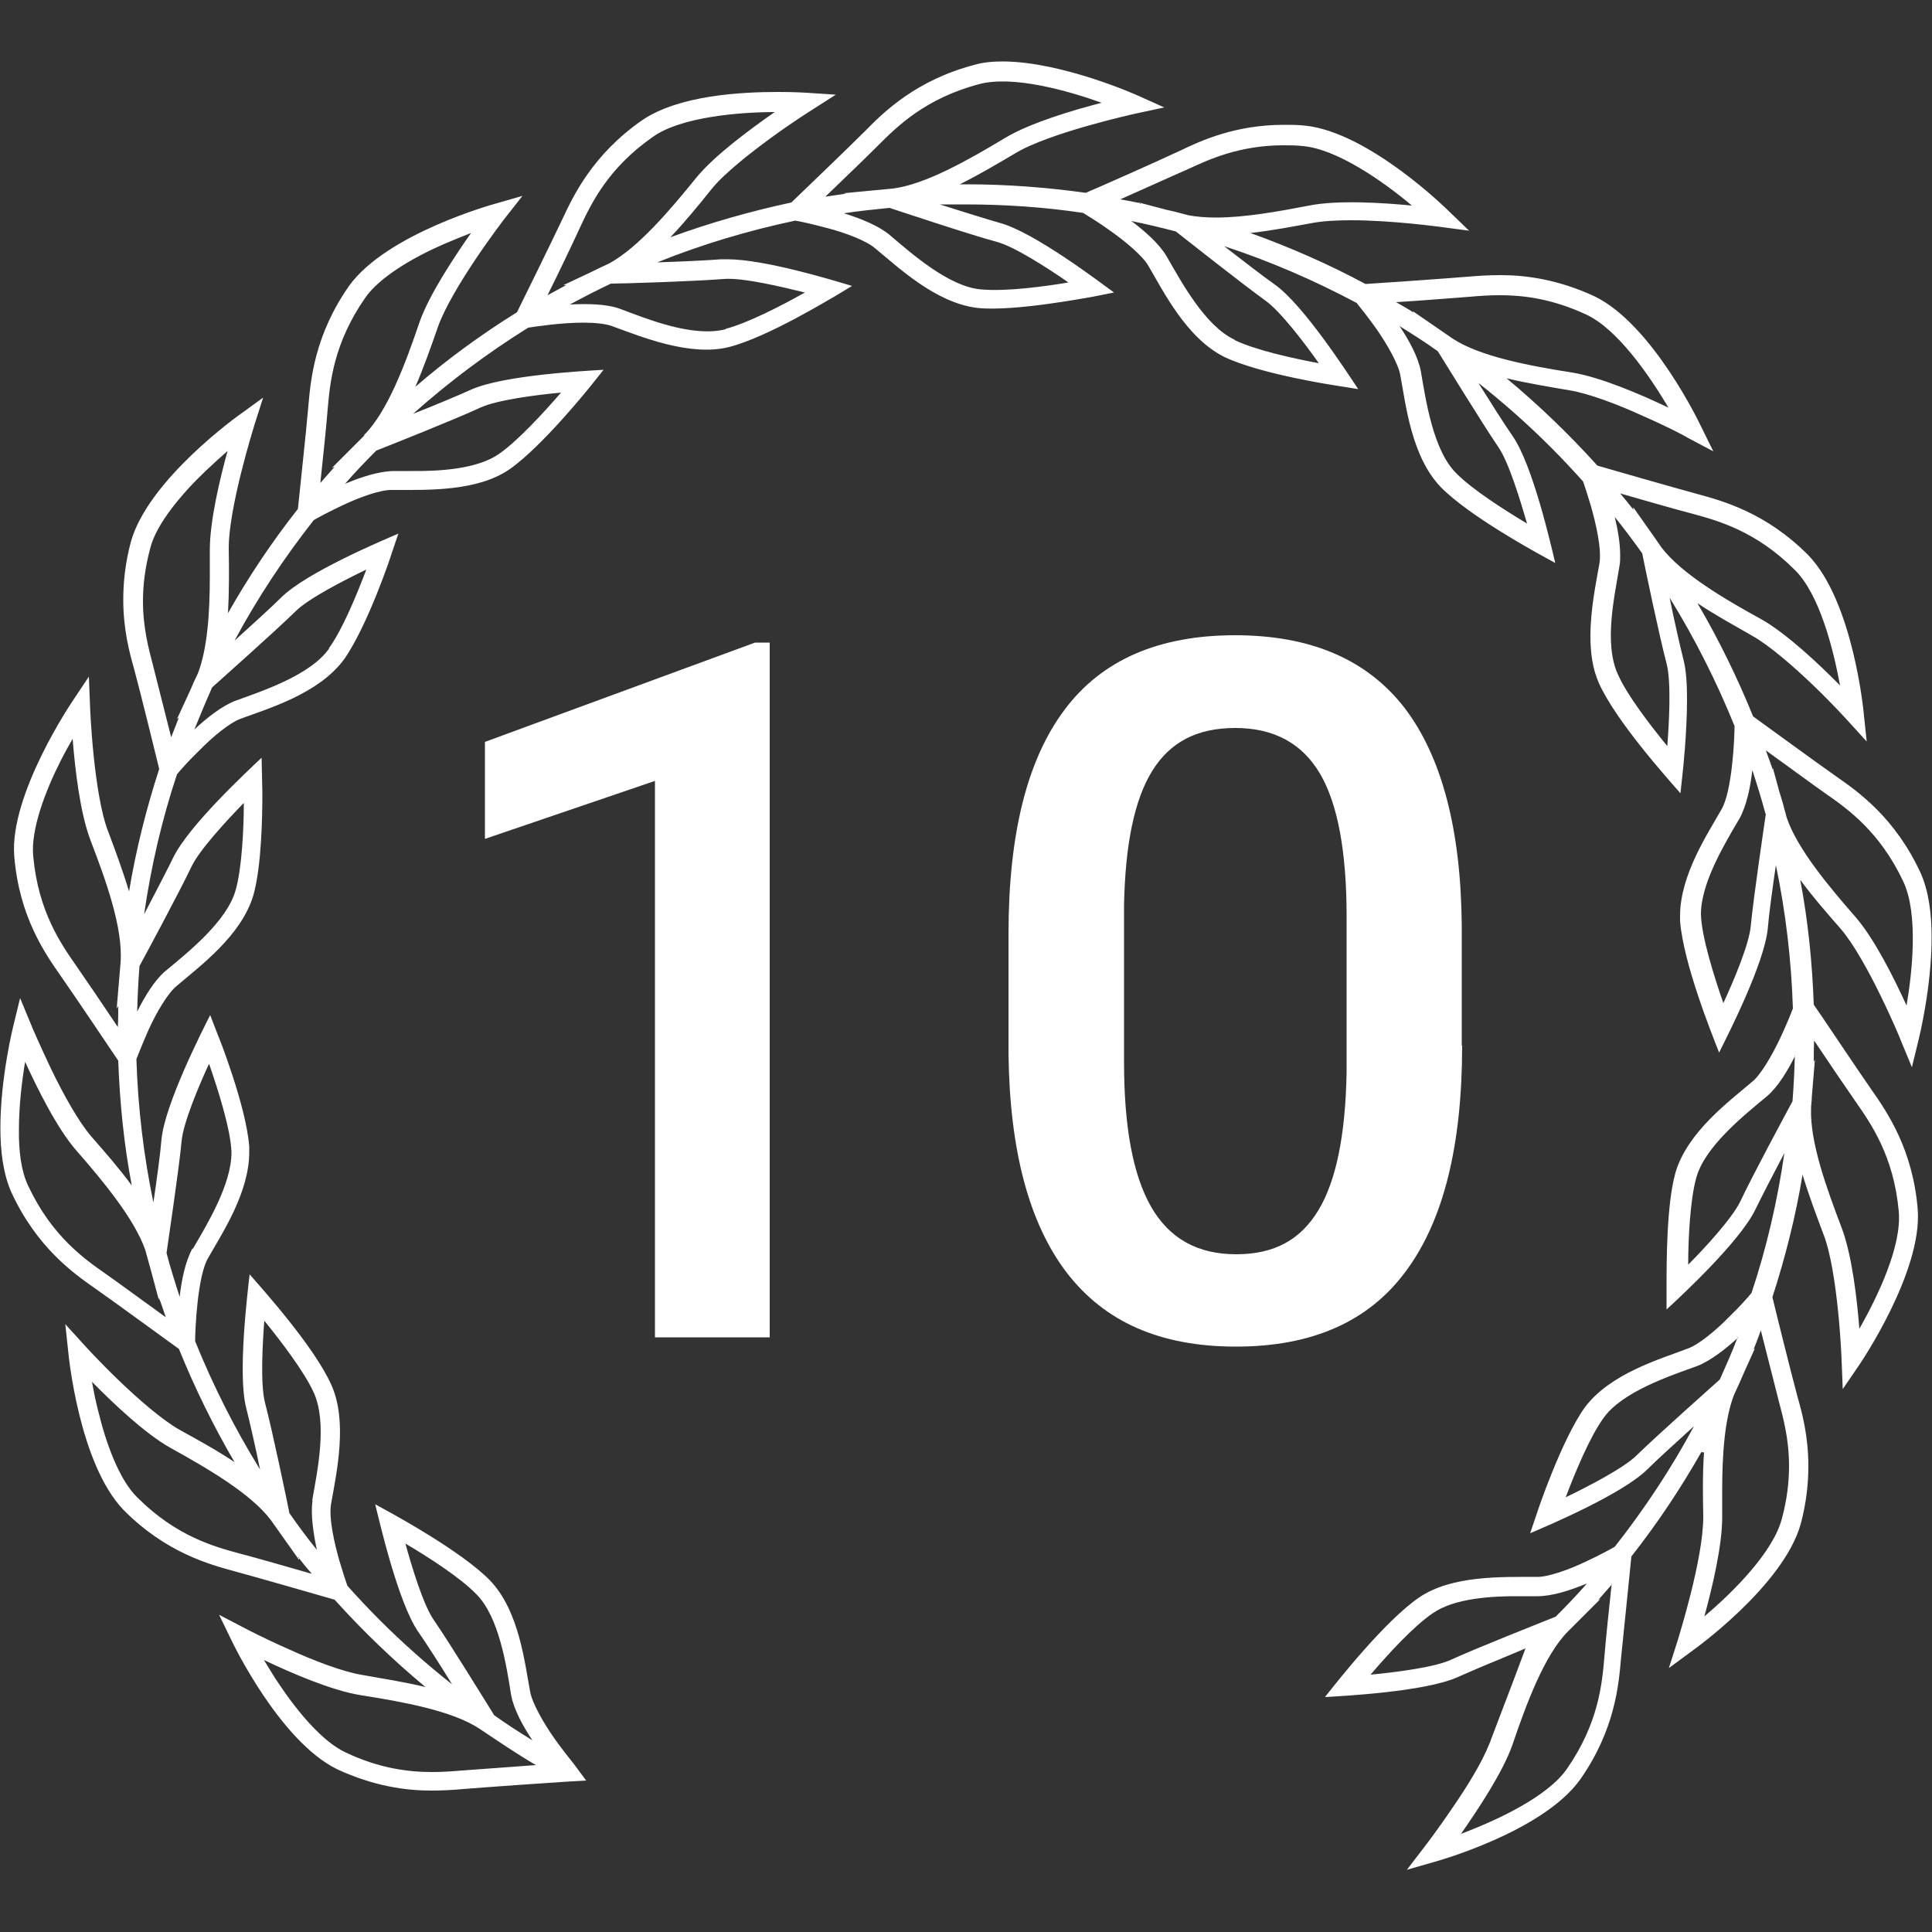
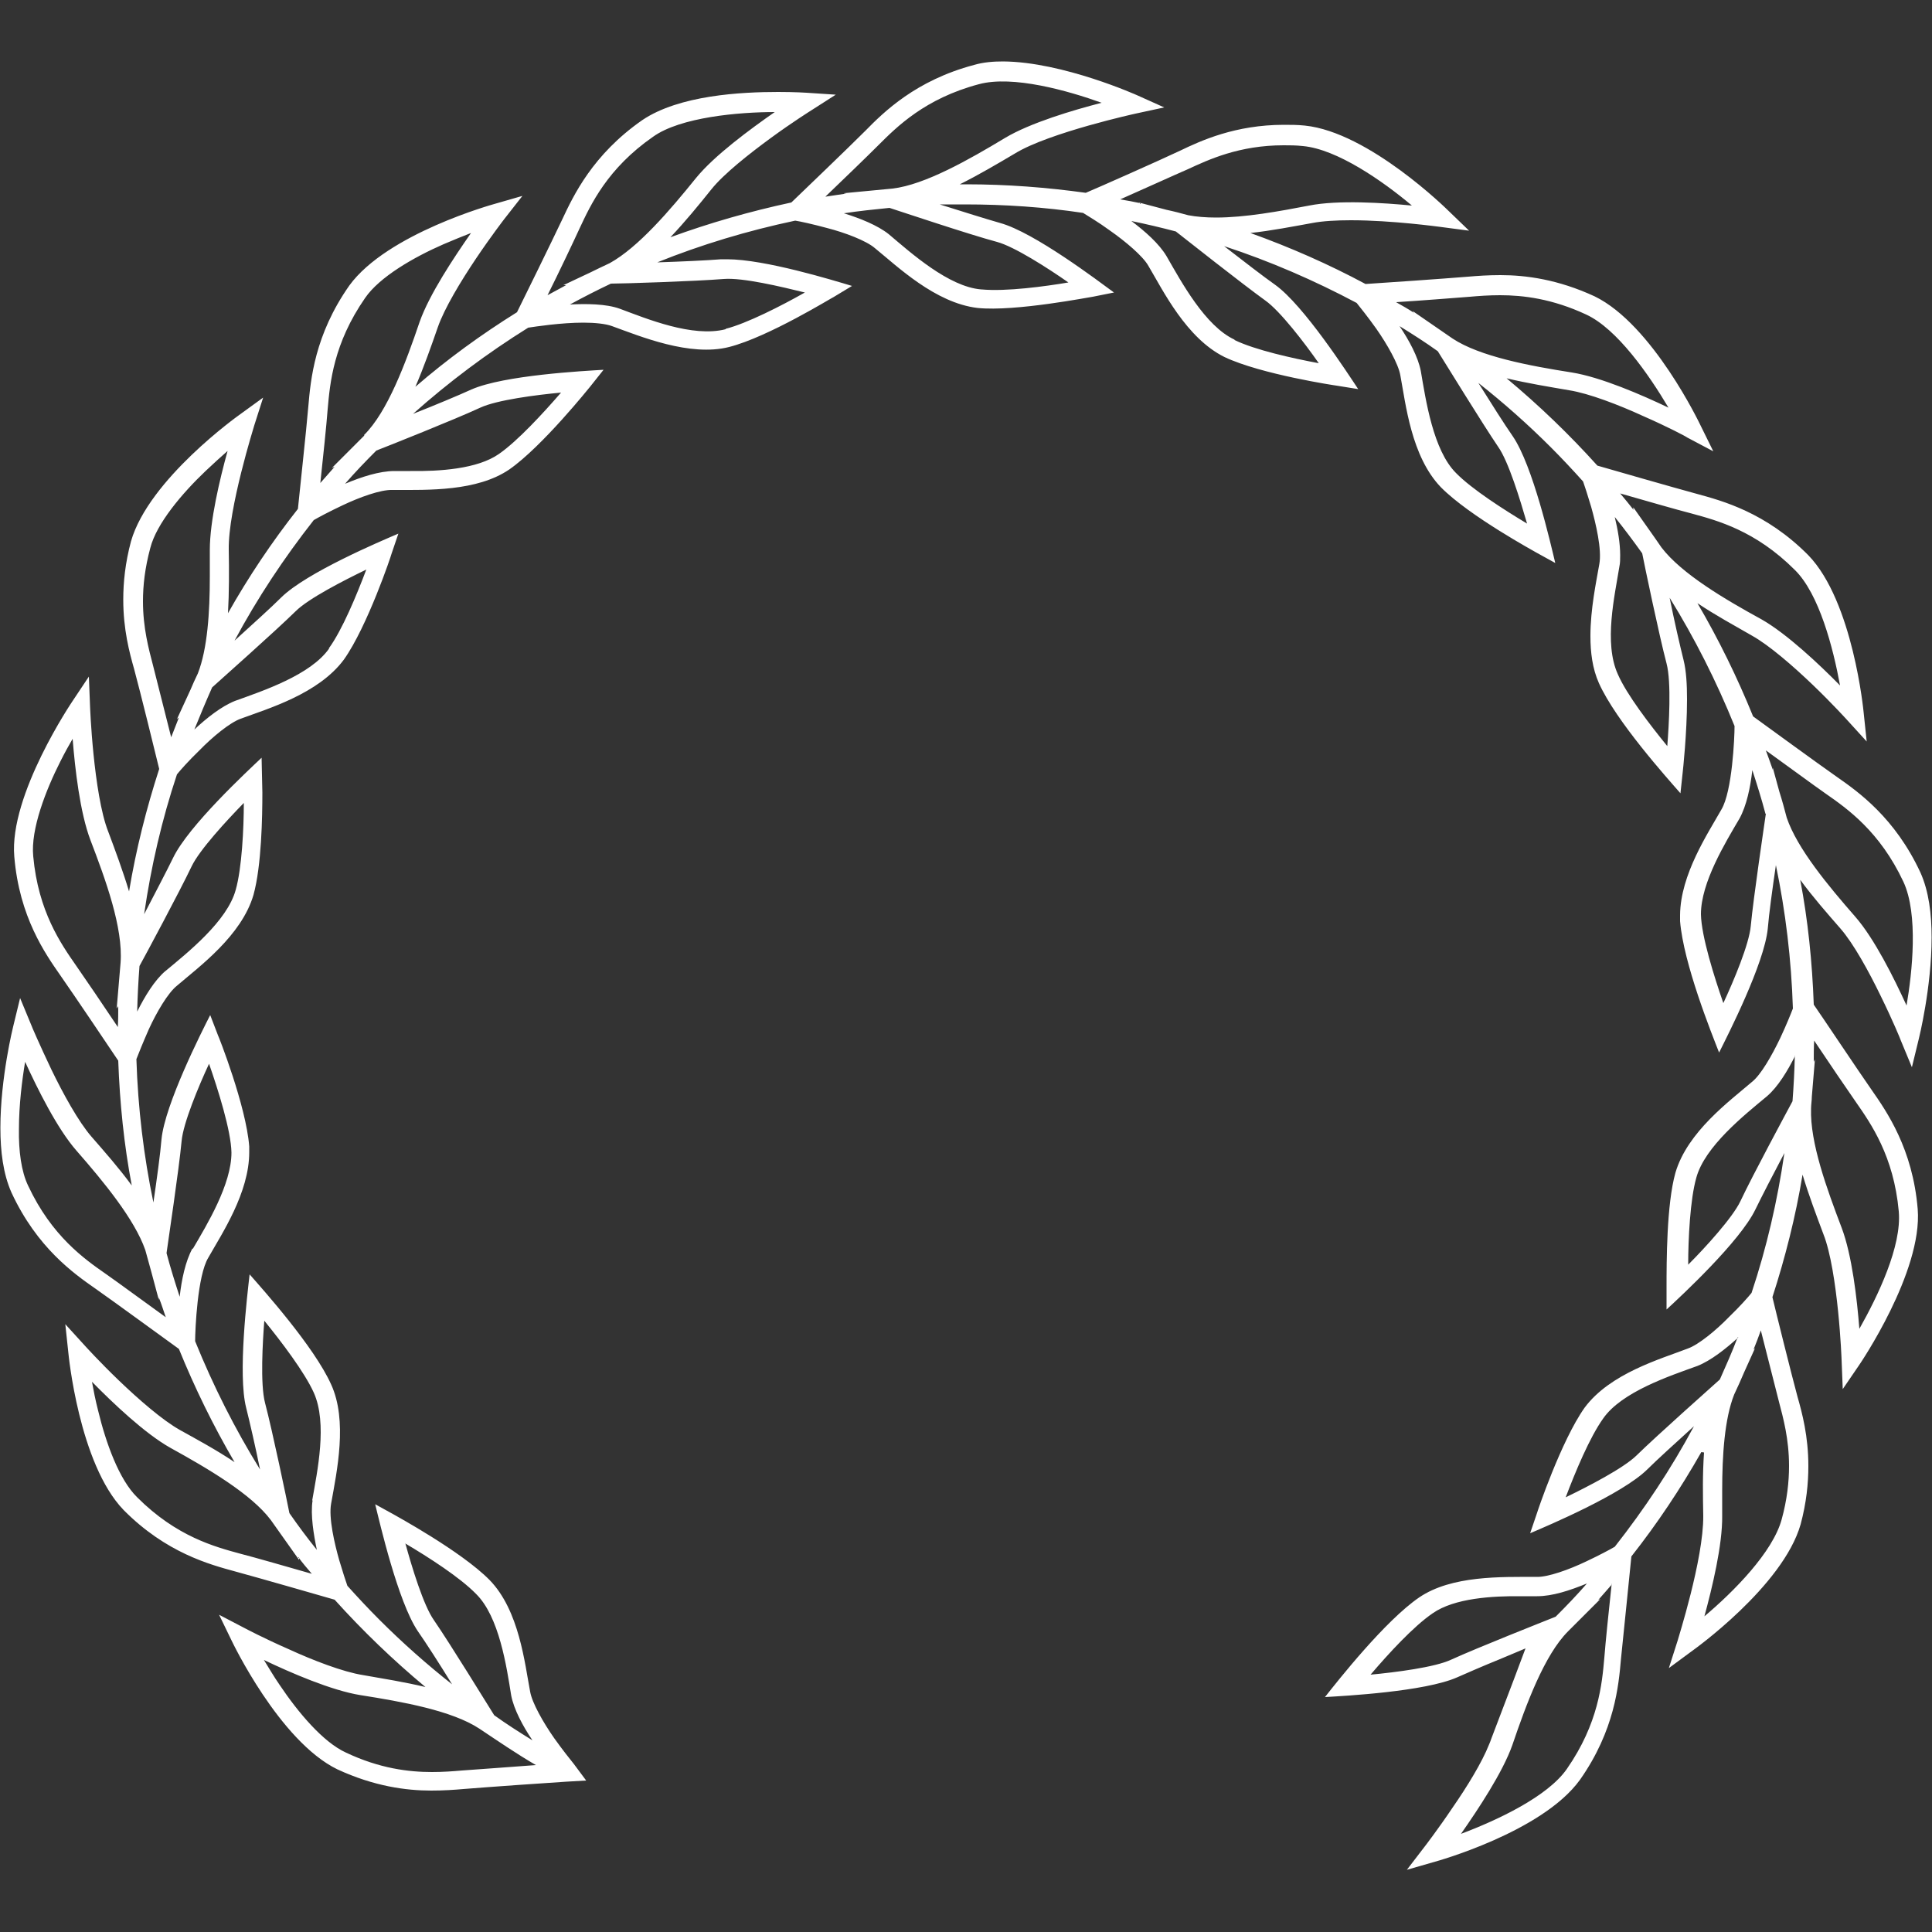
<svg xmlns="http://www.w3.org/2000/svg" id="_圖層_1" viewBox="0 0 50 50">
  <rect x="0" y="0" width="50" height="50" fill="#333333" stroke="none" />
  <defs>
    <style>
      .cls-1, .cls-2 {
        fill: #fff;
      }

      .cls-2 {
        fill-rule: evenodd;
      }
    </style>
  </defs>
  <path class="cls-2" d="M21.9,5.01c-.18.03-.36.05-.54.08.47-.45,1.09-1.05,1.37-1.33.48-.48,1.21-1.21,2.6-1.58.88-.24,2.32.17,3.18.48-.74.19-1.85.52-2.5.91-.93.56-2.07,1.21-2.91,1.31l-1.26.12.06.02ZM39.78,41.31c.4,0,.85-.15,1.29-.33-.26.3-.53.58-.81.86-.3.12-2.02.8-2.7,1.11-.42.2-1.45.33-2.09.39.46-.54,1.11-1.25,1.61-1.59.56-.39,1.54-.45,2.3-.44.14,0,.28,0,.4,0ZM3.06,26.02c0,.19,0,.37-.01.56-.36-.54-.85-1.26-1.08-1.59-.39-.56-.98-1.4-1.11-2.83-.07-.7.33-1.72.7-2.45.11-.22.22-.42.32-.59.06.77.19,1.91.46,2.62.39,1.02.85,2.27.78,3.18l-.1,1.18.04-.06ZM13.87,45.68c-.65.05-1.51.11-1.91.14-.23.02-.49.04-.78.04-.6,0-1.35-.09-2.22-.5-.6-.27-1.25-1.05-1.72-1.75-.16-.23-.29-.46-.41-.65.69.33,1.75.79,2.5.91,1.08.17,2.37.4,3.08.87.48.32.96.65,1.46.94ZM8.09,38.83c-.06.37.03.9.11,1.28-.25-.31-.48-.62-.71-.95-.06-.31-.44-2.13-.63-2.85-.13-.49-.06-1.61-.02-2.13.44.54,1.04,1.33,1.28,1.86.36.8.09,2.04-.04,2.79ZM7.72,40.3c.11.15.23.29.35.43-.63-.18-1.46-.42-1.85-.52-.66-.18-1.65-.44-2.67-1.46-.47-.46-.81-1.41-1.01-2.24-.07-.27-.12-.53-.16-.75.54.55,1.37,1.34,2.03,1.71.96.53,2.09,1.19,2.6,1.87l.73,1.03v-.07ZM10.48,39.94c.61.36,1.42.88,1.84,1.31.6.59.79,1.88.91,2.63.07.36.3.79.55,1.16-.34-.21-.67-.42-.99-.65-.17-.27-1.14-1.85-1.56-2.46-.27-.38-.57-1.37-.74-1.99ZM3.76,32.35c.05.19.11.39.16.58l.19.71v-.06c.07.17.12.34.18.51-.53-.38-1.22-.89-1.55-1.12-.56-.39-1.4-.98-2.01-2.28-.18-.37-.25-.91-.24-1.47,0-.62.08-1.26.16-1.74.32.7.83,1.73,1.33,2.3.7.8,1.5,1.77,1.78,2.57ZM4.98,32.31c-.18.33-.28.8-.33,1.25-.12-.37-.24-.75-.34-1.13.04-.3.32-2.15.39-2.9.04-.46.44-1.42.71-2,.23.66.57,1.73.58,2.3,0,.82-.63,1.86-1,2.49ZM4.28,25.13c-.28.24-.53.65-.73,1.05.01-.4.03-.79.06-1.18.16-.29,1.03-1.91,1.35-2.58.2-.42.9-1.18,1.35-1.64,0,.65-.05,1.69-.21,2.25-.22.81-1.24,1.62-1.83,2.11ZM5.43,14.93c0,.91-.06,1.86-.31,2.5-.07.14-.13.28-.19.42l-.35.76.05-.04c-.07.17-.13.34-.2.51-.16-.63-.37-1.47-.47-1.86-.11-.42-.26-.97-.26-1.66,0-.41.05-.86.19-1.38.16-.63.82-1.41,1.43-1.99.2-.19.4-.37.57-.52-.2.72-.46,1.81-.46,2.56v.71ZM8.52,16.78c-.48.69-1.72,1.1-2.44,1.36-.35.14-.73.44-1.05.74.15-.37.3-.73.46-1.09.22-.2,1.63-1.45,2.16-1.97.33-.33,1.25-.8,1.83-1.08-.25.66-.62,1.56-.97,2.04ZM9.43,11.27l-.84.84.07-.03c-.12.14-.25.28-.37.42.07-.65.16-1.51.19-1.91.06-.68.15-1.7.97-2.88.37-.54,1.25-1.05,2.03-1.39.26-.11.5-.21.71-.29-.44.63-1.08,1.59-1.33,2.3-.36,1.06-.83,2.33-1.44,2.93ZM10.21,12.19c-.39,0-.85.15-1.28.33.26-.3.53-.58.81-.86.31-.12,2.02-.8,2.69-1.11.43-.2,1.45-.33,2.09-.39-.46.53-1.12,1.25-1.61,1.59-.56.39-1.54.45-2.29.44-.15,0-.29,0-.42,0ZM14.65,7.38c-.16.09-.32.17-.48.26.29-.58.66-1.36.83-1.73.29-.62.72-1.55,1.9-2.37.71-.51,2.23-.64,3.15-.64-.63.44-1.56,1.12-2.04,1.71-.67.83-1.49,1.79-2.23,2.2-.17.08-.34.16-.5.24l-.7.33h.07ZM18.78,8.52c-.86.22-2.04-.27-2.74-.53-.36-.13-.87-.13-1.29-.11.35-.19.7-.37,1.06-.54.3,0,2.18-.06,2.92-.12.49-.04,1.49.2,2.1.35-.6.34-1.5.8-2.05.94ZM44.97,34.61c-.14.37-.3.73-.46,1.09-.21.19-1.63,1.45-2.16,1.97-.34.33-1.25.8-1.83,1.08.25-.66.62-1.55.97-2.04.48-.69,1.72-1.1,2.44-1.36.35-.14.73-.44,1.06-.74ZM25.39,7.49c-.84-.07-1.81-.94-2.39-1.43-.29-.23-.74-.41-1.16-.54.39-.06.78-.1,1.18-.14.31.1,2.07.69,2.78.88.45.12,1.32.68,1.85,1.05-.59.1-1.61.24-2.25.18ZM29.52,5.26c-.18-.04-.35-.07-.53-.1.59-.26,1.38-.62,1.75-.78.54-.25,1.33-.62,2.48-.62.16,0,.32,0,.5.02.88.08,2.06.9,2.82,1.54-.72-.07-1.91-.15-2.66,0-.78.15-1.66.31-2.41.31-.26,0-.51-.02-.72-.06-.18-.05-.37-.1-.56-.14l-.72-.19.05.04ZM31.95,8.79c-.76-.35-1.38-1.5-1.76-2.16-.19-.32-.55-.64-.91-.91.39.08.77.17,1.15.27.23.18,1.71,1.35,2.32,1.79.38.27,1.01,1.09,1.38,1.62-.69-.13-1.64-.34-2.18-.6ZM36.6,8.1c-.15-.1-.31-.19-.47-.28.65-.04,1.51-.11,1.91-.14.22-.02.49-.04.78-.04.6,0,1.35.09,2.23.5.8.37,1.62,1.55,2.13,2.41-.69-.33-1.75-.79-2.5-.91-1.08-.17-2.38-.41-3.09-.88l-1.03-.71.04.06ZM39.52,13.55c-.6-.36-1.43-.89-1.84-1.31-.59-.59-.78-1.88-.91-2.64-.07-.36-.3-.79-.55-1.16.34.21.67.42.99.65.17.27,1.14,1.85,1.56,2.47.27.38.57,1.37.75,1.99ZM42.28,13.2c-.11-.14-.23-.29-.35-.43.63.18,1.46.42,1.85.52.66.18,1.65.44,2.67,1.46.63.62.99,2.01,1.17,2.99-.54-.55-1.38-1.34-2.03-1.71-.95-.52-2.07-1.18-2.59-1.86-.06-.09-.12-.17-.18-.26l-.55-.78v.07ZM43.15,19.31c-.44-.54-1.05-1.33-1.28-1.86-.37-.81-.08-2.04.04-2.79.02-.09.02-.19.02-.29,0-.31-.06-.66-.14-.99.25.31.48.62.71.94.06.31.44,2.13.63,2.85.13.49.06,1.61.02,2.13ZM45.7,21.06c-.04.28-.32,2.16-.39,2.9-.04.47-.44,1.42-.71,2-.23-.66-.57-1.73-.58-2.3,0-.82.63-1.85,1-2.48.18-.33.28-.8.33-1.25.12.37.24.75.34,1.13ZM49.34,26.02c-.32-.7-.83-1.73-1.33-2.3-.69-.79-1.5-1.76-1.77-2.56-.06-.23-.12-.45-.19-.67l-.17-.62v.05c-.06-.17-.12-.34-.18-.5.53.38,1.22.89,1.55,1.12.56.39,1.4.98,2.01,2.28.39.84.23,2.34.08,3.21ZM46.45,27.32c-.01.4-.03.79-.06,1.18-.15.28-1.03,1.91-1.35,2.59-.2.42-.9,1.19-1.35,1.64,0-.65.05-1.69.21-2.25.22-.81,1.24-1.62,1.83-2.11.28-.24.53-.65.73-1.05ZM47.66,31.77c-.38-1-.82-2.2-.79-3.08,0-.1.02-.21.02-.31l.08-.96-.03.06c0-.18,0-.37.01-.55.36.54.85,1.26,1.08,1.59.39.56.98,1.4,1.11,2.83.08.9-.54,2.19-1.02,3.04-.06-.77-.19-1.91-.46-2.62ZM41.71,40.99c-.07.65-.16,1.51-.19,1.91-.06.68-.15,1.7-.97,2.88-.5.72-1.81,1.33-2.74,1.68.44-.63,1.08-1.59,1.33-2.3.36-1.06.83-2.33,1.44-2.94l.84-.84-.06.03c.12-.14.24-.27.36-.41ZM44.1,37.59c-.04.58-.03,1.08-.02,1.64.01,1.12-.66,3.2-.66,3.22l-.23.72.61-.45s2.34-1.66,2.8-3.27c.15-.56.2-1.06.2-1.51,0-.77-.16-1.37-.28-1.79-.16-.59-.57-2.24-.65-2.58.33-1.02.6-2.08.78-3.17.16.53.36,1.06.54,1.54.19.48.31,1.31.38,2,.07.69.09,1.25.09,1.25l.03.76.43-.63s1.64-2.4,1.51-4.03c-.13-1.56-.8-2.52-1.19-3.08-.35-.5-1.31-1.94-1.5-2.21-.04-1.1-.15-2.18-.35-3.23.33.45.7.87,1.04,1.26.34.39.74,1.12,1.04,1.74.31.63.52,1.14.52,1.15l.29.7.18-.74s.33-1.32.33-2.62c0-.6-.07-1.19-.29-1.68-.66-1.42-1.61-2.09-2.17-2.48-.5-.35-1.87-1.35-2.16-1.56-.41-1.01-.89-1.99-1.44-2.93.46.31.96.58,1.41.84.45.25,1.08.8,1.58,1.28.5.48.88.9.88.9l.51.56-.08-.76s-.27-2.86-1.43-4.06c-1.1-1.11-2.23-1.41-2.89-1.59-.59-.16-2.26-.64-2.57-.73-.73-.81-1.51-1.56-2.35-2.26.54.13,1.1.22,1.62.31.51.08,1.29.38,1.92.67.64.28,1.13.54,1.13.55l.68.36-.34-.69s-1.23-2.59-2.73-3.32c-.95-.44-1.78-.55-2.44-.55-.32,0-.6.02-.83.04-.61.05-2.32.17-2.66.19-.95-.51-1.95-.95-2.98-1.32.55-.06,1.11-.17,1.61-.26.26-.05.62-.07.99-.07,1.07,0,2.29.17,2.3.17l.76.1-.55-.53s-2.04-2.02-3.7-2.19c-.19-.02-.37-.02-.54-.02-1.26,0-2.15.41-2.69.67-.55.26-2.13.96-2.44,1.09-1.01-.14-2.04-.22-3.09-.22h-.17c.5-.25.99-.54,1.43-.8.44-.27,1.23-.53,1.9-.72.67-.19,1.22-.31,1.22-.31l.74-.16-.69-.31s-1.93-.87-3.48-.88c-.26,0-.51.02-.75.09-1.51.4-2.34,1.22-2.82,1.71-.43.43-1.66,1.61-1.91,1.85-1.07.23-2.12.53-3.13.9.38-.4.74-.84,1.06-1.24.32-.4.98-.92,1.54-1.33.56-.41,1.04-.71,1.04-.71l.64-.41-.76-.05s-.29-.02-.73-.02c-.95,0-2.56.08-3.52.73-1.28.89-1.78,1.95-2.07,2.57-.26.55-1.02,2.1-1.17,2.4-.93.58-1.81,1.22-2.63,1.93.22-.51.41-1.05.58-1.54.17-.49.6-1.2.99-1.78.39-.58.73-1.02.73-1.02l.47-.6-.73.21s-2.77.76-3.75,2.11c-.9,1.28-1,2.44-1.06,3.12-.05.61-.24,2.34-.27,2.66-.67.85-1.28,1.76-1.81,2.7.03-.52.03-1.13.02-1.64-.02-1.06.66-3.21.66-3.22l.23-.72-.62.45s-2.34,1.66-2.8,3.27c-.15.56-.2,1.06-.2,1.51,0,.77.16,1.37.28,1.79.16.59.57,2.26.65,2.59-.33,1.02-.6,2.08-.78,3.17-.16-.53-.36-1.07-.54-1.55-.19-.48-.31-1.31-.38-2-.07-.69-.09-1.25-.09-1.25l-.03-.76-.42.63s-1.65,2.43-1.51,4.03c.13,1.56.8,2.51,1.19,3.07.35.5,1.32,1.94,1.5,2.21.04,1.1.15,2.18.35,3.23-.33-.45-.7-.87-1.04-1.26-.34-.39-.74-1.12-1.04-1.74-.3-.63-.52-1.14-.52-1.15l-.29-.7-.18.74s-.33,1.32-.33,2.62c0,.6.07,1.19.29,1.68.66,1.42,1.61,2.09,2.17,2.48.5.35,1.88,1.36,2.16,1.56.41,1.01.89,1.99,1.44,2.93-.46-.31-.96-.58-1.41-.83-.45-.25-1.08-.8-1.58-1.28-.5-.48-.88-.9-.88-.9l-.51-.56.08.75s.27,2.86,1.43,4.06c1.1,1.11,2.23,1.41,2.89,1.59.59.16,2.26.64,2.57.73.73.81,1.51,1.56,2.35,2.26-.54-.13-1.11-.22-1.62-.31-.51-.08-1.29-.38-1.92-.67-.64-.28-1.13-.54-1.13-.54l-.67-.35.33.68s1.23,2.59,2.73,3.32c.95.44,1.78.55,2.43.55.32,0,.61-.02.83-.04.61-.05,2.32-.17,2.66-.19l.52-.03-.32-.43c-.08-.1-.29-.36-.51-.67-.28-.4-.57-.91-.62-1.2-.14-.73-.28-2.1-1.05-2.89-.74-.75-2.46-1.68-2.47-1.69l-.49-.27c.12.49.59,2.52,1.1,3.28.21.3.57.86.89,1.38-.66-.52-1.29-1.08-1.88-1.67-.29-.29-.56-.58-.83-.88-.04-.11-.12-.36-.21-.66-.12-.42-.28-1.1-.21-1.47.15-.84.43-2.14,0-3.08-.44-.98-1.76-2.45-2.11-2.85-.06.53-.31,2.59-.09,3.45.09.36.24,1.01.36,1.6-.65-1.05-1.21-2.16-1.68-3.32,0-.3.06-1.7.34-2.16.35-.62,1.06-1.68,1.06-2.73,0-.05,0-.1,0-.15-.08-1.05-.8-2.87-.81-2.88l-.2-.52c-.23.45-1.17,2.31-1.26,3.21-.03.37-.12,1.03-.21,1.64-.25-1.2-.4-2.44-.44-3.71.05-.13.17-.43.32-.77.2-.44.5-.95.73-1.13.57-.49,1.67-1.29,1.98-2.35.21-.76.23-2.03.23-2.65l-.02-.9c-.37.35-1.89,1.76-2.29,2.59-.16.33-.47.92-.75,1.46.18-1.24.46-2.45.85-3.62.08-.1.3-.35.58-.62.34-.35.79-.72,1.07-.82.7-.26,2.01-.64,2.67-1.53.61-.86,1.23-2.71,1.23-2.73l.18-.53c-.47.2-2.38,1.01-3.03,1.65-.26.26-.76.71-1.21,1.12.59-1.1,1.28-2.14,2.05-3.12.12-.07.4-.22.74-.38.44-.21.99-.41,1.29-.4.02,0,.03,0,.04,0,.9,0,2.15.04,2.99-.53.86-.6,2.08-2.13,2.09-2.14l.35-.44c-.51.03-2.58.14-3.42.51-.33.15-.95.41-1.51.63.92-.82,1.92-1.57,2.98-2.23.2-.03.85-.13,1.43-.13.3,0,.58.03.74.09.72.26,2.01.8,3.03.54,1.02-.26,2.68-1.29,2.7-1.29l.48-.29c-.5-.15-2.26-.69-3.23-.69-.05,0-.11,0-.16,0-.37.03-1.04.06-1.65.08,1.14-.46,2.34-.82,3.57-1.08.13.02.45.09.82.19.47.12,1.02.33,1.24.52.58.47,1.56,1.42,2.66,1.55.98.1,2.94-.29,2.98-.29l.55-.11c-.41-.3-2.07-1.56-2.95-1.8-.35-.1-.99-.3-1.56-.48.21,0,.43,0,.65,0,1.04,0,2.06.07,3.06.22.11.07.4.24.7.46.4.28.85.66.99.91.38.64.98,1.87,1.97,2.36.95.45,2.89.74,2.9.74l.56.09c-.28-.42-1.41-2.17-2.15-2.7-.3-.21-.84-.63-1.32-1,1.19.39,2.34.89,3.43,1.47.08.1.29.36.51.67.28.4.57.91.62,1.2.14.74.28,2.1,1.05,2.9.74.75,2.46,1.68,2.47,1.69l.49.27c-.12-.5-.58-2.52-1.1-3.28-.21-.3-.57-.87-.89-1.38.66.52,1.29,1.08,1.88,1.67.28.28.56.58.83.88.04.11.12.36.21.66.12.43.28,1.1.21,1.48-.08.46-.23,1.16-.23,1.86,0,.42.05.84.22,1.22.44.98,1.76,2.45,2.11,2.85l.06-.56s.11-.99.11-1.87c0-.39-.02-.74-.09-1.02-.09-.36-.24-1.01-.36-1.61.65,1.05,1.21,2.16,1.68,3.32,0,.3-.06,1.69-.34,2.16-.35.62-1.06,1.68-1.07,2.73,0,.05,0,.11,0,.16.09,1.1.81,2.89,1.01,3.4.23-.46,1.17-2.3,1.26-3.21.03-.37.12-1.03.21-1.64.25,1.2.4,2.44.44,3.71-.05.13-.17.43-.33.77-.21.44-.5.95-.73,1.13-.57.49-1.67,1.29-1.98,2.35-.23.82-.23,2.3-.23,2.98v.56c.38-.35,1.9-1.76,2.3-2.59.16-.33.47-.93.75-1.46-.18,1.24-.46,2.45-.85,3.62-.08.1-.3.35-.58.62-.34.35-.79.72-1.07.82-.7.27-2.01.64-2.67,1.53-.61.86-1.23,2.71-1.23,2.72l-.18.53c.47-.2,2.38-1.01,3.03-1.65.26-.26.76-.71,1.21-1.12-.59,1.1-1.28,2.14-2.05,3.12-.12.07-.4.22-.74.38-.44.21-.99.41-1.29.4-.91,0-2.19-.04-3.03.53-.88.6-2.11,2.16-2.44,2.58.51-.03,2.58-.14,3.42-.51.25-.11.66-.29,1.08-.46.14-.06.29-.12.43-.18l.26-.11-.3.8-.59,1.55s-.03.09-.05.13c-.19.48-.58,1.11-.94,1.63-.39.58-.73,1.02-.73,1.02l-.46.6.73-.21s2.77-.76,3.75-2.12c.9-1.28,1-2.44,1.06-3.12.06-.61.24-2.33.27-2.66.67-.85,1.27-1.75,1.81-2.7ZM46.04,36.28c.11.42.26.96.26,1.66,0,.41-.05.87-.19,1.38-.23.85-1.24,1.87-2,2.51.2-.74.47-1.84.46-2.61,0-.21,0-.43,0-.65,0-.9.06-1.85.31-2.48.09-.19.18-.39.26-.58l.28-.62-.04.04c.07-.17.13-.33.19-.5.16.63.37,1.46.47,1.85Z" />
  <g>
-     <path class="cls-1" d="M19.93,34.61h-2.98v-14.4l-4.4,1.5v-2.51l6.99-2.57h.38v17.99Z" />
-     <path class="cls-1" d="M37.84,27.06c0,2.58-.48,4.52-1.45,5.83-.96,1.31-2.43,1.96-4.4,1.96s-3.4-.64-4.38-1.91c-.98-1.28-1.48-3.17-1.51-5.67v-3.1c0-2.58.48-4.51,1.45-5.8.96-1.29,2.44-1.93,4.41-1.93s3.42.63,4.39,1.88c.96,1.26,1.46,3.14,1.48,5.64v3.1ZM34.85,23.72c0-1.68-.23-2.92-.69-3.7-.46-.78-1.19-1.18-2.19-1.18s-1.69.37-2.15,1.11c-.46.74-.7,1.9-.73,3.48v4.06c0,1.67.23,2.92.7,3.74.47.82,1.2,1.23,2.2,1.23s1.67-.38,2.13-1.14c.46-.76.7-1.95.73-3.56v-4.05Z" />
-   </g>
+     </g>
</svg>